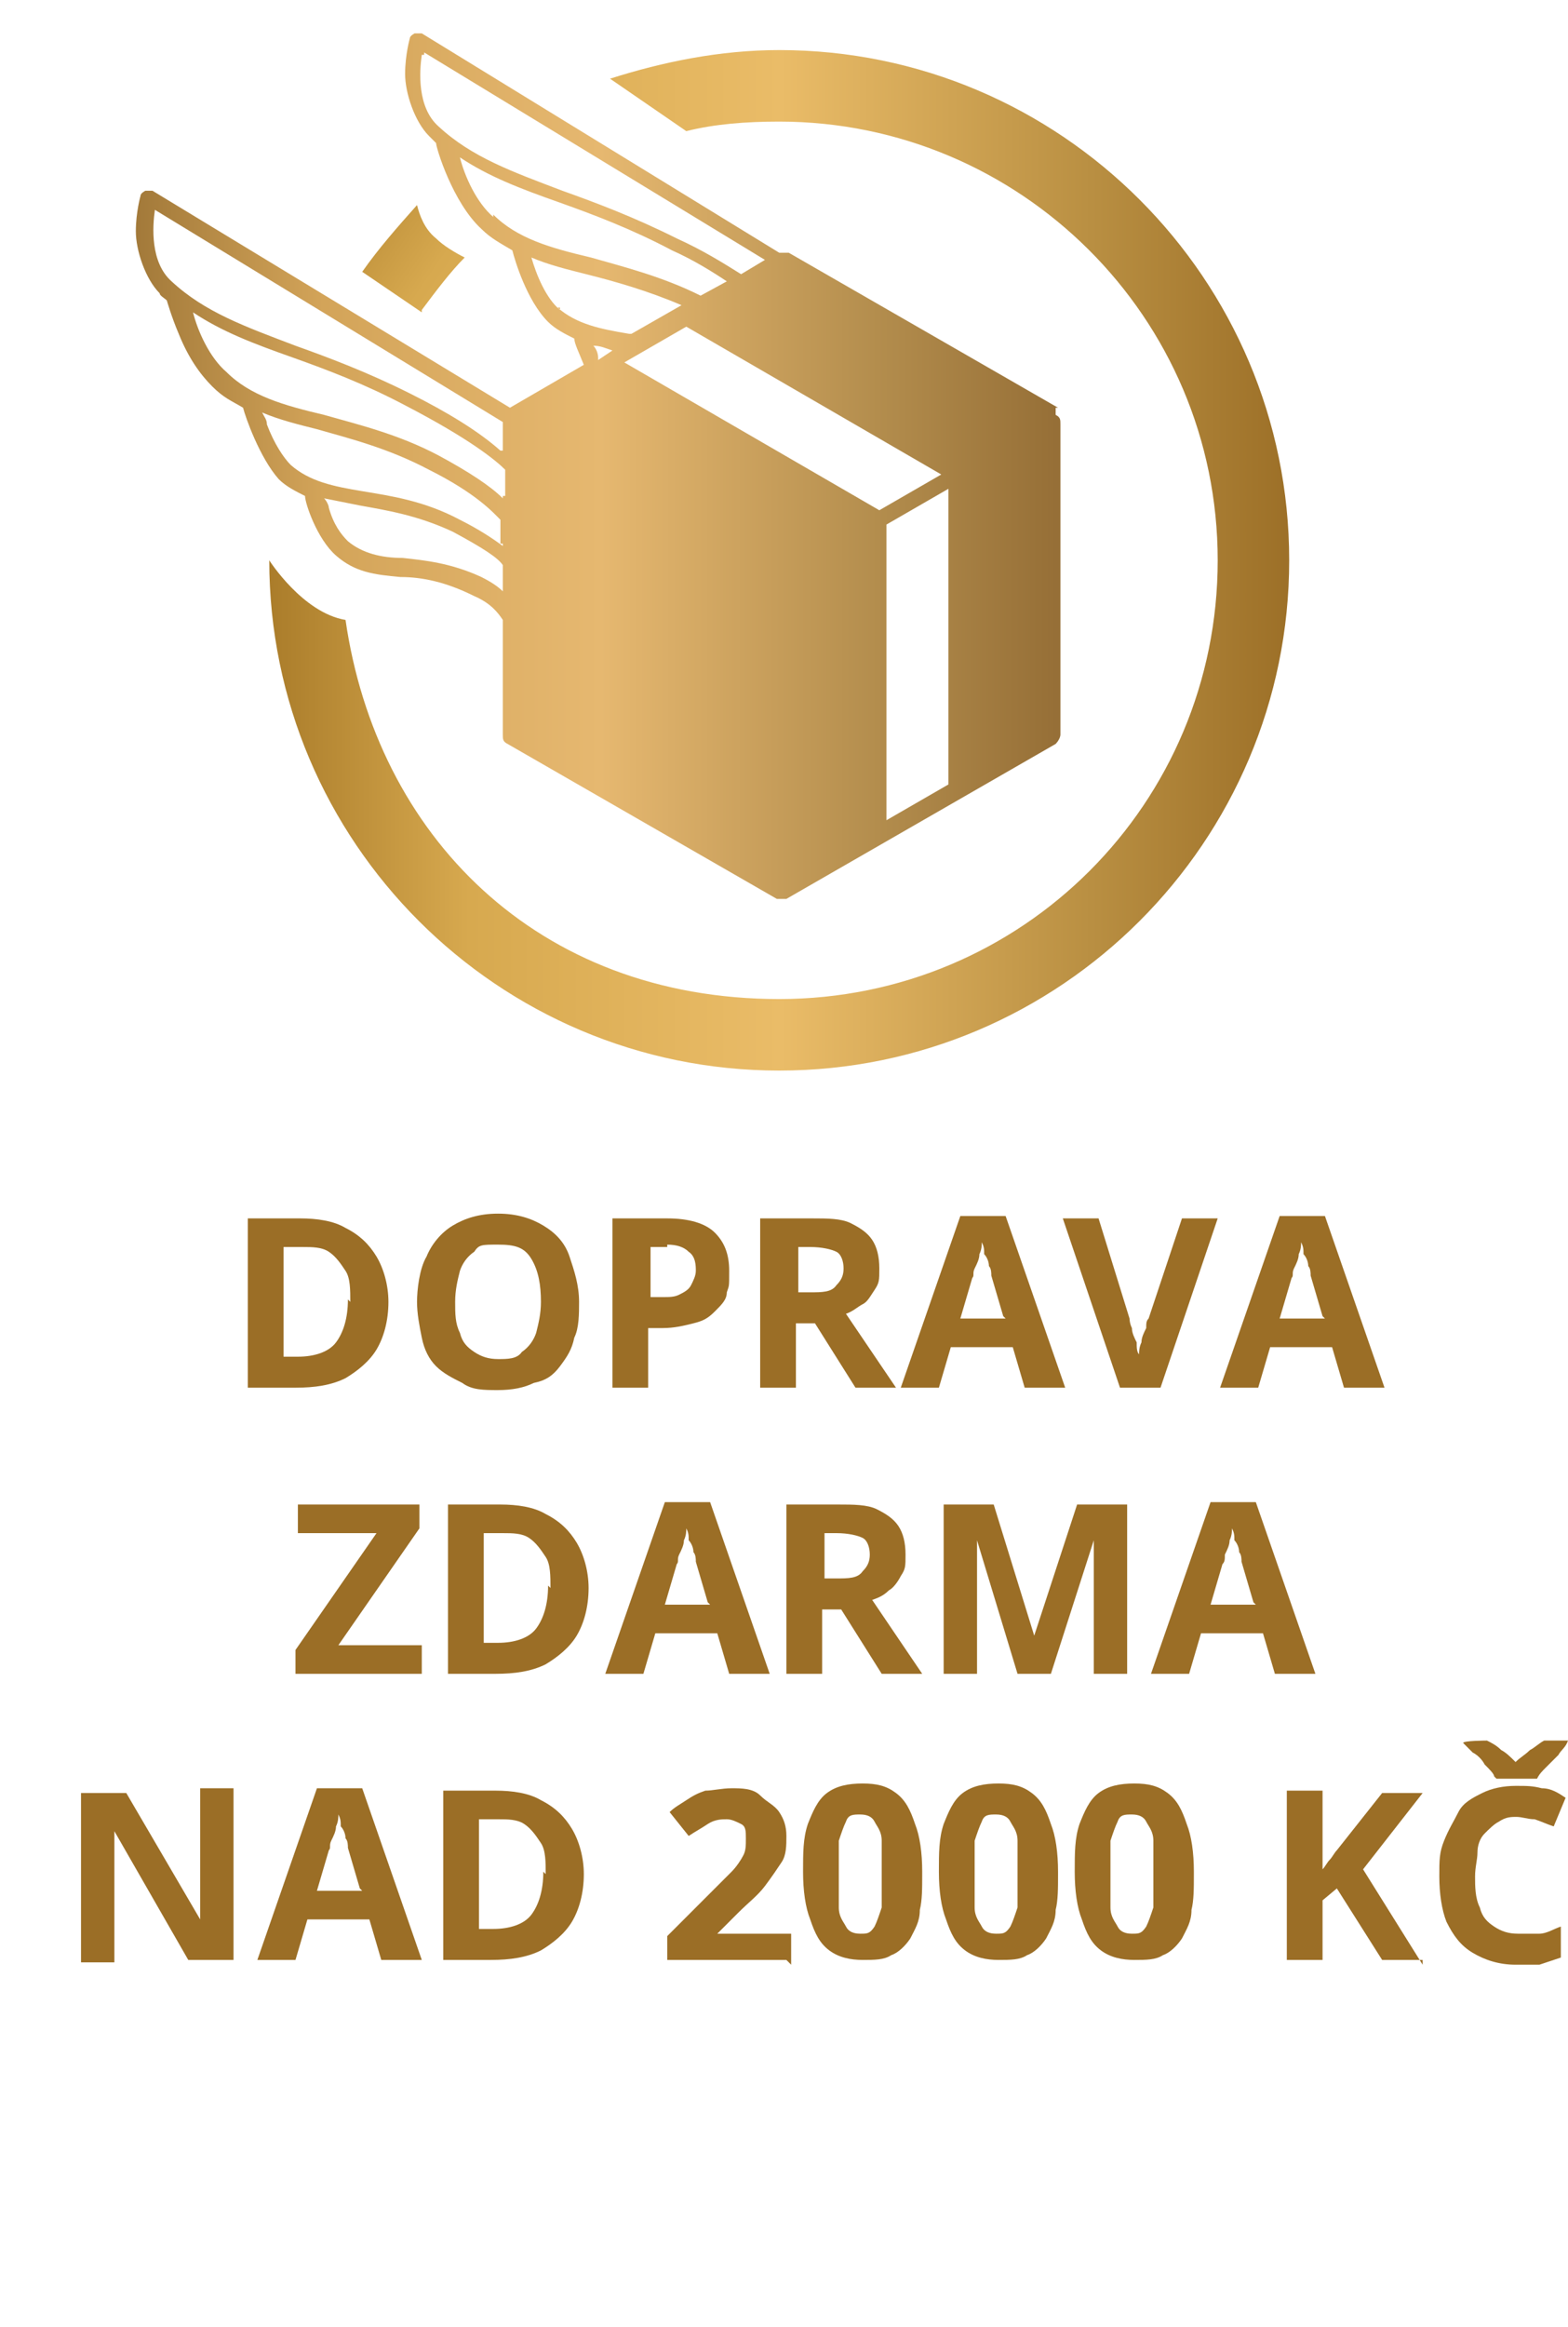
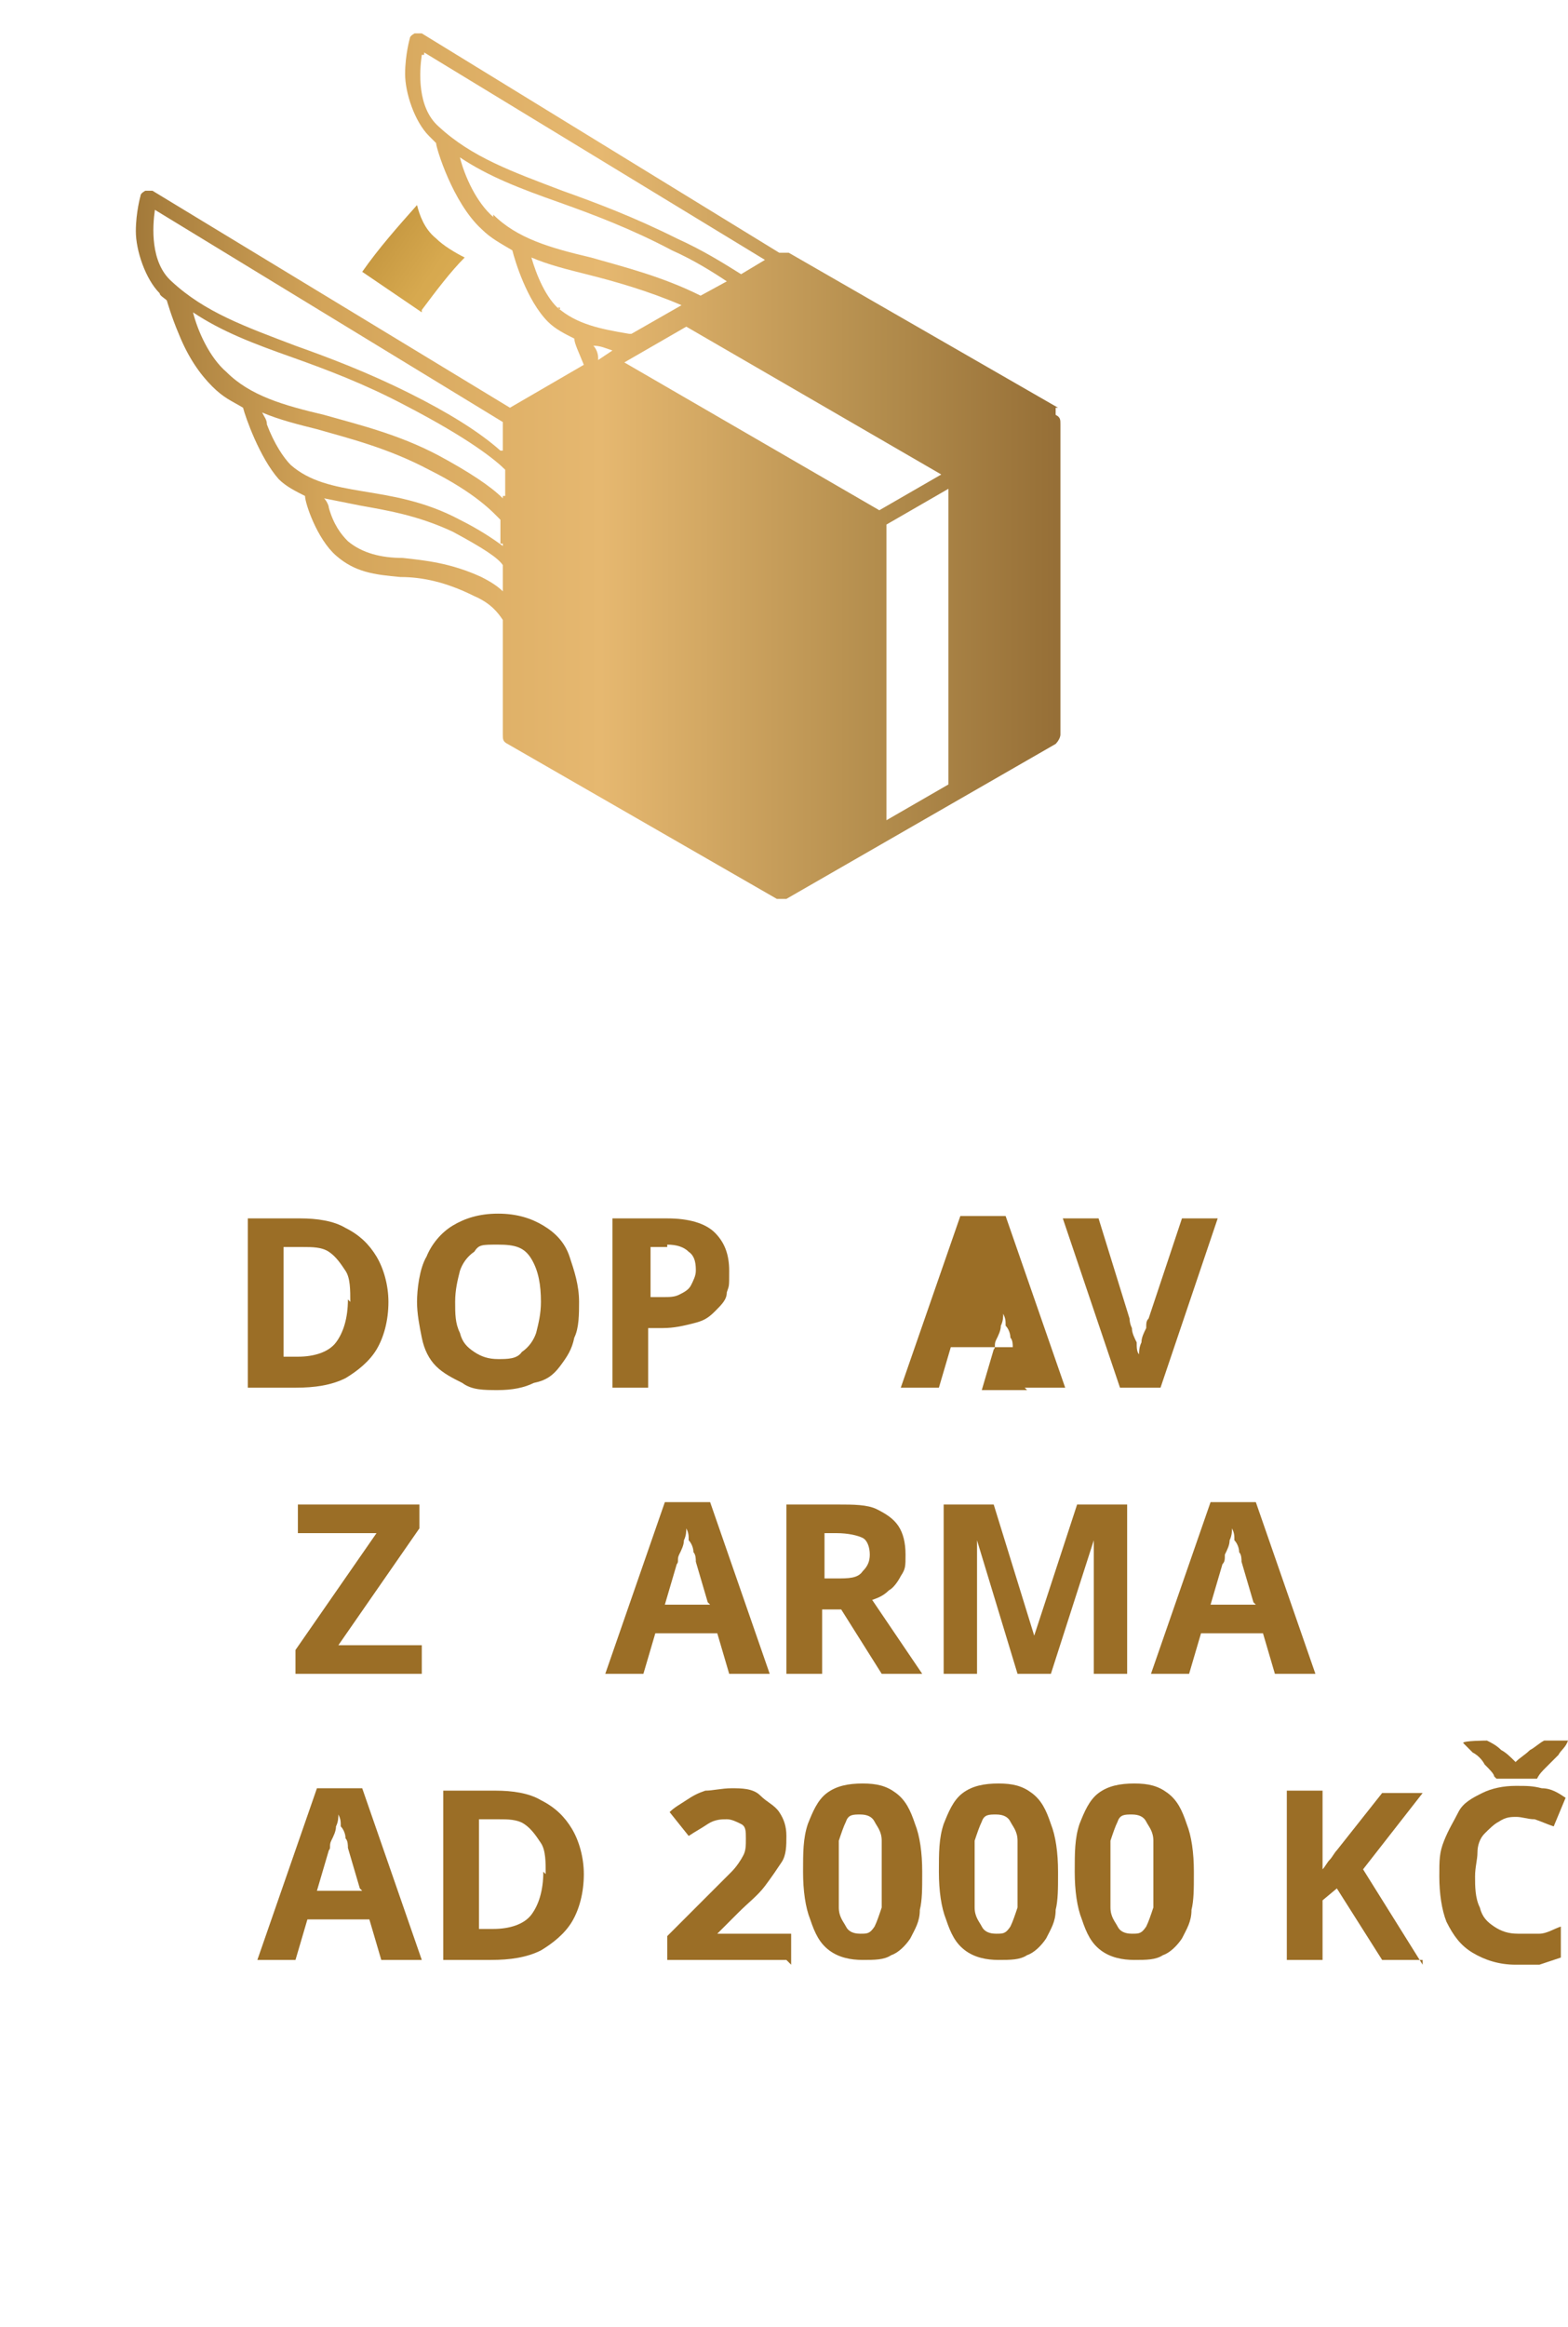
<svg xmlns="http://www.w3.org/2000/svg" version="1.1" viewBox="0 0 65.8 97.6">
  <defs>
    <style>
      .cls-1 {
        fill: url(#Nepojmenovaný_přechod_3);
      }

      .cls-2 {
        fill: #9b6e26;
      }

      .cls-3 {
        fill: url(#Nepojmenovaný_přechod_2);
      }

      .cls-4 {
        isolation: isolate;
      }

      .cls-5 {
        fill: url(#Nepojmenovaný_přechod);
      }
    </style>
    <linearGradient id="Nepojmenovaný_přechod" data-name="Nepojmenovaný přechod" x1="5.8" y1="82.5" x2="44.6" y2="82.5" gradientTransform="translate(0 102) scale(1 -1)" gradientUnits="userSpaceOnUse">
      <stop offset="0" stop-color="#a37a3a" />
      <stop offset=".2" stop-color="#d3a459" />
      <stop offset=".5" stop-color="#e6b870" />
      <stop offset=".8" stop-color="#b38d4d" />
      <stop offset="1" stop-color="#956e36" />
    </linearGradient>
    <linearGradient id="Nepojmenovaný_přechod_2" data-name="Nepojmenovaný přechod 2" x1="12.4" y1="94.7" x2="41.6" y2="74.5" gradientTransform="translate(0 102) scale(1 -1)" gradientUnits="userSpaceOnUse">
      <stop offset="0" stop-color="#a97b29" />
      <stop offset=".2" stop-color="#d7a94f" />
      <stop offset=".5" stop-color="#eabc68" />
      <stop offset=".8" stop-color="#b98f42" />
      <stop offset="1" stop-color="#9b6e26" />
    </linearGradient>
    <linearGradient id="Nepojmenovaný_přechod_3" data-name="Nepojmenovaný přechod 3" x1="11" y1="78.5" x2="54.5" y2="78.5" gradientTransform="translate(0 102) scale(1 -1)" gradientUnits="userSpaceOnUse">
      <stop offset="0" stop-color="#a97b29" />
      <stop offset=".2" stop-color="#d7a94f" />
      <stop offset=".5" stop-color="#eabc68" />
      <stop offset=".8" stop-color="#b98f42" />
      <stop offset="1" stop-color="#9b6e26" />
    </linearGradient>
  </defs>
  <g>
    <g id="Vrstva_1">
      <g id="Vrstva_1-2" data-name="Vrstva_1">
        <g>
          <path class="cls-5" d="M44.4,17.1l-11.3-6.5h-.4L17.7,1.4h-.3s-.2.1-.2.2c0,0-.2.7-.2,1.5s.4,2,1,2.6c0,0,.2.2.3.3h0c0,.2.7,2.5,1.9,3.6.4.4.8.6,1.3.9.1.4.6,2.1,1.5,3,.3.3.7.5,1.1.7,0,.2.2.6.4,1.1l-3.1,1.8L6.4,8h-.3s-.2.1-.2.2c0,0-.2.7-.2,1.5s.4,2,1,2.6c0,.1.2.2.3.3h0s.2.7.5,1.4c.4,1,.9,1.7,1.4,2.2s.8.6,1.3.9c.1.4.7,2.1,1.5,3,.3.3.7.5,1.1.7,0,.3.5,1.8,1.3,2.5s1.6.8,2.7.9c.9,0,1.9.2,3.1.8.7.3,1,.7,1.2,1v4.8c0,.2,0,.3.2.4l11.3,6.5h.4l11.3-6.5s.2-.2.2-.4v-13c0-.2,0-.3-.2-.4h0v-.3h0ZM21.1,24.8c-.2-.2-.5-.4-.9-.6-1.3-.6-2.4-.7-3.3-.8-.9,0-1.7-.2-2.3-.7-.3-.3-.6-.7-.8-1.4,0-.1-.1-.3-.2-.4.5.1,1,.2,1.5.3,1.1.2,2.4.4,3.9,1.1,1.3.7,1.9,1.1,2.1,1.4v1.1h0ZM21.1,22.9c-.4-.3-1-.7-1.8-1.1-1.5-.8-2.9-1-4.1-1.2-1.2-.2-2.2-.4-3-1.1-.3-.3-.7-.9-1-1.7,0-.2-.1-.3-.2-.5.7.3,1.5.5,2.3.7,1.4.4,3,.8,4.7,1.7,2,1,2.7,1.8,3,2.1v1h.1ZM21.1,20.9c-.5-.5-1.4-1.1-2.7-1.8-1.7-.9-3.4-1.3-4.8-1.7-1.7-.4-3.1-.8-4.1-1.8-.7-.6-1.2-1.7-1.4-2.5,1.2.8,2.5,1.3,4.2,1.9,1.4.5,3,1.1,4.7,2,2.7,1.4,3.8,2.3,4.2,2.7v1.1h-.1ZM21.1,18.9h-.1c-.9-.8-2.2-1.6-3.8-2.4-1.8-.9-3.4-1.5-4.8-2-2.1-.8-3.8-1.4-5.2-2.7-.9-.8-.8-2.3-.7-3l14.6,8.9v1.3h0ZM17.8,2.2l14.3,8.7-1,.6c-.8-.5-1.6-1-2.7-1.5-1.8-.9-3.4-1.5-4.8-2-2.1-.8-3.8-1.4-5.2-2.7-.9-.8-.8-2.3-.7-3h.1ZM20.7,9.1c-.7-.6-1.2-1.7-1.4-2.5,1.2.8,2.5,1.3,4.2,1.9,1.4.5,3,1.1,4.7,2,.9.4,1.7.9,2.3,1.3l-1.1.6c-1.6-.8-3.2-1.2-4.6-1.6-1.7-.4-3.1-.8-4.1-1.8h0ZM23.5,13c-.6-.5-1-1.5-1.2-2.2.7.3,1.5.5,2.3.7,1.2.3,2.6.7,4,1.3l-2.1,1.2h-.1c-1.2-.2-2.2-.4-3-1.1h.1ZM25.1,15c0-.2-.1-.4-.2-.5.3,0,.5.1.8.2l-.6.4h0ZM26.2,15.2l2.6-1.5,10.7,6.2-2.6,1.5-10.7-6.2ZM39.8,32.9l-2.6,1.5v-12.4l2.6-1.5v12.4Z" />
          <path class="cls-3" d="M17.7,13c.6-.8,1.2-1.6,1.8-2.2-.4-.2-.9-.5-1.2-.8-.5-.4-.7-1-.8-1.4-.8.9-1.6,1.8-2.3,2.8l2.5,1.7h0Z" />
-           <path class="cls-1" d="M32.7,2.1c-2.5,0-4.9.5-7.1,1.2l3.2,2.2c1.2-.3,2.5-.4,3.9-.4,10.1,0,18.4,8.2,18.4,18.4s-8.2,18.4-18.4,18.4-16.9-6.9-18.2-15.9c-1.8-.3-3.2-2.5-3.2-2.5,0,11.8,9.6,21.4,21.4,21.4s21.4-9.6,21.4-21.4S44.5,2.1,32.7,2.1h0Z" />
        </g>
        <g>
          <g class="cls-4">
            <g class="cls-4">
              <path class="cls-2" d="M16.3,54.6c0,.8-.2,1.5-.5,2-.3.5-.8.9-1.3,1.2-.6.3-1.3.4-2.1.4h-2v-7.1h2.2c.7,0,1.4.1,1.9.4.6.3,1,.7,1.3,1.2.3.5.5,1.2.5,1.9ZM14.7,54.6c0-.5,0-1-.2-1.3-.2-.3-.4-.6-.7-.8s-.7-.2-1.1-.2h-.8v4.6h.6c.7,0,1.3-.2,1.6-.6s.5-1,.5-1.8Z" />
              <path class="cls-2" d="M24.3,54.6c0,.5,0,1.1-.2,1.5-.1.5-.3.8-.6,1.2s-.6.6-1.1.7c-.4.2-.9.3-1.5.3s-1.1,0-1.5-.3c-.4-.2-.8-.4-1.1-.7s-.5-.7-.6-1.2-.2-1-.2-1.5.1-1.4.4-1.9c.2-.5.6-1,1.1-1.3s1.1-.5,1.9-.5,1.4.2,1.9.5.9.7,1.1,1.3.4,1.2.4,1.9ZM19.1,54.6c0,.5,0,.9.2,1.3.1.4.3.6.6.8.3.2.6.3,1,.3s.8,0,1-.3c.3-.2.5-.5.6-.8.1-.4.2-.8.2-1.3,0-.7-.1-1.3-.4-1.8s-.7-.6-1.4-.6-.8,0-1,.3c-.3.2-.5.5-.6.8-.1.4-.2.8-.2,1.3Z" />
              <path class="cls-2" d="M28,51.1c.9,0,1.6.2,2,.6.4.4.6.9.6,1.6s0,.6-.1.9c0,.3-.2.5-.5.8s-.5.4-.9.5c-.4.1-.8.2-1.3.2h-.6v2.5h-1.5v-7.1h2.3ZM28,52.3h-.7v2.1h.5c.3,0,.5,0,.7-.1s.4-.2.5-.4.2-.4.2-.6,0-.6-.3-.8c-.2-.2-.5-.3-.9-.3Z" />
-               <path class="cls-2" d="M34.1,51.1c.6,0,1.2,0,1.6.2.4.2.7.4.9.7s.3.7.3,1.2,0,.6-.2.9-.3.5-.5.6-.4.3-.7.4l2.1,3.1h-1.7l-1.7-2.7h-.8v2.7h-1.5v-7.1h2.1ZM34,52.3h-.5v1.9h.5c.5,0,.9,0,1.1-.3.2-.2.3-.4.3-.7s-.1-.6-.3-.7c-.2-.1-.6-.2-1.1-.2Z" />
-               <path class="cls-2" d="M43,58.2l-.5-1.7h-2.6l-.5,1.7h-1.6l2.5-7.2h1.9l2.5,7.2h-1.6ZM42.1,55.2l-.5-1.7c0-.1,0-.3-.1-.4,0-.2-.1-.4-.2-.5,0-.2,0-.3-.1-.5,0,.1,0,.3-.1.5,0,.2-.1.4-.2.6s0,.3-.1.4l-.5,1.7h1.9Z" />
+               <path class="cls-2" d="M43,58.2l-.5-1.7h-2.6l-.5,1.7h-1.6l2.5-7.2h1.9l2.5,7.2h-1.6Zl-.5-1.7c0-.1,0-.3-.1-.4,0-.2-.1-.4-.2-.5,0-.2,0-.3-.1-.5,0,.1,0,.3-.1.5,0,.2-.1.4-.2.6s0,.3-.1.4l-.5,1.7h1.9Z" />
              <path class="cls-2" d="M51.1,51.1l-2.4,7.1h-1.7l-2.4-7.1h1.5l1.3,4.2c0,0,0,.2.1.4,0,.2.1.4.2.6,0,.2,0,.4.1.5,0-.1,0-.3.1-.5,0-.2.1-.4.2-.6,0-.2,0-.3.1-.4l1.4-4.2h1.5Z" />
-               <path class="cls-2" d="M56.4,58.2l-.5-1.7h-2.6l-.5,1.7h-1.6l2.5-7.2h1.9l2.5,7.2h-1.6ZM55.5,55.2l-.5-1.7c0-.1,0-.3-.1-.4,0-.2-.1-.4-.2-.5,0-.2,0-.3-.1-.5,0,.1,0,.3-.1.5,0,.2-.1.4-.2.6s0,.3-.1.4l-.5,1.7h1.9Z" />
            </g>
          </g>
          <g class="cls-4">
            <g class="cls-4">
              <path class="cls-2" d="M17.7,70.2h-5.3v-1l3.4-4.9h-3.3v-1.2h5.1v1l-3.4,4.9h3.5v1.2Z" />
-               <path class="cls-2" d="M24.7,66.6c0,.8-.2,1.5-.5,2-.3.5-.8.9-1.3,1.2-.6.3-1.3.4-2.1.4h-2v-7.1h2.2c.7,0,1.4.1,1.9.4.6.3,1,.7,1.3,1.2.3.5.5,1.2.5,1.9ZM23.1,66.6c0-.5,0-1-.2-1.3-.2-.3-.4-.6-.7-.8s-.7-.2-1.1-.2h-.8v4.6h.6c.7,0,1.3-.2,1.6-.6s.5-1,.5-1.8Z" />
              <path class="cls-2" d="M30.6,70.2l-.5-1.7h-2.6l-.5,1.7h-1.6l2.5-7.2h1.9l2.5,7.2h-1.6ZM29.7,67.2l-.5-1.7c0-.1,0-.3-.1-.4,0-.2-.1-.4-.2-.5,0-.2,0-.3-.1-.5,0,.1,0,.3-.1.5,0,.2-.1.4-.2.6s0,.3-.1.4l-.5,1.7h1.9Z" />
              <path class="cls-2" d="M35.2,63.1c.6,0,1.2,0,1.6.2.4.2.7.4.9.7s.3.7.3,1.2,0,.6-.2.9c-.1.2-.3.5-.5.6-.2.2-.4.3-.7.4l2.1,3.1h-1.7l-1.7-2.7h-.8v2.7h-1.5v-7.1h2.1ZM35.1,64.3h-.5v1.9h.5c.5,0,.9,0,1.1-.3.2-.2.3-.4.3-.7s-.1-.6-.3-.7c-.2-.1-.6-.2-1.1-.2Z" />
              <path class="cls-2" d="M42.7,70.2l-1.7-5.6h0c0,.1,0,.3,0,.6,0,.3,0,.6,0,.9,0,.3,0,.6,0,.8v3.3h-1.4v-7.1h2.1l1.7,5.5h0l1.8-5.5h2.1v7.1h-1.4v-3.4c0-.2,0-.5,0-.8,0-.3,0-.6,0-.8,0-.3,0-.5,0-.6h0l-1.8,5.6h-1.4Z" />
              <path class="cls-2" d="M53.5,70.2l-.5-1.7h-2.6l-.5,1.7h-1.6l2.5-7.2h1.9l2.5,7.2h-1.6ZM52.6,67.2l-.5-1.7c0-.1,0-.3-.1-.4,0-.2-.1-.4-.2-.5,0-.2,0-.3-.1-.5,0,.1,0,.3-.1.5,0,.2-.1.4-.2.6,0,.2,0,.3-.1.4l-.5,1.7h1.9Z" />
            </g>
          </g>
          <g class="cls-4">
            <g class="cls-4">
-               <path class="cls-2" d="M9.8,82.2h-1.9l-3.1-5.4h0c0,.2,0,.5,0,.7s0,.5,0,.7c0,.2,0,.5,0,.7v3.4h-1.4v-7.1h1.9l3.1,5.3h0c0-.2,0-.4,0-.7s0-.4,0-.7,0-.4,0-.7v-3.4h1.4v7.1Z" />
              <path class="cls-2" d="M16,82.2l-.5-1.7h-2.6l-.5,1.7h-1.6l2.5-7.2h1.9l2.5,7.2h-1.6ZM15.1,79.2l-.5-1.7c0-.1,0-.3-.1-.4,0-.2-.1-.4-.2-.5,0-.2,0-.3-.1-.5,0,.1,0,.3-.1.5,0,.2-.1.4-.2.6s0,.3-.1.4l-.5,1.7h1.9Z" />
              <path class="cls-2" d="M24.5,78.6c0,.8-.2,1.5-.5,2-.3.5-.8.9-1.3,1.2-.6.3-1.3.4-2.1.4h-2v-7.1h2.2c.7,0,1.4.1,1.9.4.6.3,1,.7,1.3,1.2.3.5.5,1.2.5,1.9ZM22.9,78.6c0-.5,0-1-.2-1.3-.2-.3-.4-.6-.7-.8s-.7-.2-1.1-.2h-.8v4.6h.6c.7,0,1.3-.2,1.6-.6s.5-1,.5-1.8Z" />
              <path class="cls-2" d="M33,82.2h-5v-1l1.8-1.8c.4-.4.7-.7.9-.9.2-.2.4-.5.5-.7s.1-.4.1-.7,0-.5-.2-.6c-.2-.1-.4-.2-.6-.2s-.5,0-.8.2-.5.3-.8.5l-.8-1c.2-.2.4-.3.7-.5s.5-.3.8-.4c.3,0,.7-.1,1.1-.1s.9,0,1.2.3.6.4.8.7c.2.3.3.6.3,1s0,.8-.2,1.1-.4.6-.7,1-.7.7-1.1,1.1l-.9.9h0c0,0,3.1,0,3.1,0v1.3Z" />
              <path class="cls-2" d="M38.7,78.6c0,.6,0,1.1-.1,1.5,0,.5-.2.8-.4,1.2-.2.3-.5.6-.8.7-.3.2-.7.2-1.2.2s-1-.1-1.4-.4c-.4-.3-.6-.7-.8-1.3-.2-.5-.3-1.2-.3-2s0-1.4.2-2c.2-.5.4-1,.8-1.3.4-.3.9-.4,1.5-.4s1,.1,1.4.4c.4.3.6.7.8,1.3.2.5.3,1.2.3,2ZM35.2,78.6c0,.5,0,1,0,1.4,0,.4.2.6.3.8.1.2.3.3.6.3s.4,0,.6-.3c.1-.2.2-.5.3-.8,0-.4,0-.8,0-1.4s0-1,0-1.4c0-.4-.2-.6-.3-.8-.1-.2-.3-.3-.6-.3s-.5,0-.6.3c-.1.2-.2.5-.3.8,0,.4,0,.8,0,1.4Z" />
              <path class="cls-2" d="M44.4,78.6c0,.6,0,1.1-.1,1.5,0,.5-.2.8-.4,1.2-.2.3-.5.6-.8.7-.3.2-.7.2-1.2.2s-1-.1-1.4-.4c-.4-.3-.6-.7-.8-1.3-.2-.5-.3-1.2-.3-2s0-1.4.2-2c.2-.5.4-1,.8-1.3.4-.3.9-.4,1.5-.4s1,.1,1.4.4c.4.3.6.7.8,1.3.2.5.3,1.2.3,2ZM40.9,78.6c0,.5,0,1,0,1.4,0,.4.2.6.3.8.1.2.3.3.6.3s.4,0,.6-.3c.1-.2.2-.5.3-.8,0-.4,0-.8,0-1.4s0-1,0-1.4c0-.4-.2-.6-.3-.8-.1-.2-.3-.3-.6-.3s-.5,0-.6.3c-.1.2-.2.5-.3.8,0,.4,0,.8,0,1.4Z" />
              <path class="cls-2" d="M50.1,78.6c0,.6,0,1.1-.1,1.5,0,.5-.2.8-.4,1.2-.2.3-.5.6-.8.7-.3.2-.7.2-1.2.2s-1-.1-1.4-.4c-.4-.3-.6-.7-.8-1.3-.2-.5-.3-1.2-.3-2s0-1.4.2-2c.2-.5.4-1,.8-1.3.4-.3.9-.4,1.5-.4s1,.1,1.4.4c.4.3.6.7.8,1.3.2.5.3,1.2.3,2ZM46.6,78.6c0,.5,0,1,0,1.4,0,.4.2.6.3.8.1.2.3.3.6.3s.4,0,.6-.3c.1-.2.2-.5.3-.8,0-.4,0-.8,0-1.4s0-1,0-1.4c0-.4-.2-.6-.3-.8-.1-.2-.3-.3-.6-.3s-.5,0-.6.3c-.1.2-.2.5-.3.8,0,.4,0,.8,0,1.4Z" />
              <path class="cls-2" d="M59.7,82.2h-1.7l-1.9-3-.6.5v2.5h-1.5v-7.1h1.5v3.3c.1-.1.2-.3.3-.4s.2-.3.3-.4l1.9-2.4h1.7l-2.5,3.2,2.5,4Z" />
              <path class="cls-2" d="M63.7,76.2c-.3,0-.5,0-.8.2-.2.1-.4.3-.6.5s-.3.5-.3.8-.1.6-.1,1,0,.9.2,1.3c.1.4.3.6.6.8.3.2.6.3,1,.3s.6,0,.9,0c.3,0,.6-.2.9-.3v1.3c-.3.1-.6.2-.9.3-.3,0-.6,0-1,0-.7,0-1.3-.2-1.8-.5-.5-.3-.8-.7-1.1-1.3-.2-.5-.3-1.2-.3-1.9s0-1,.2-1.5.4-.8.6-1.2.6-.6,1-.8c.4-.2.9-.3,1.4-.3s.7,0,1.1.1c.4,0,.7.2,1,.4l-.5,1.2c-.3-.1-.5-.2-.8-.3-.3,0-.5-.1-.8-.1ZM62.7,74.5c0-.1-.2-.3-.4-.5-.1-.2-.3-.4-.5-.5-.2-.2-.3-.3-.4-.4h0c0-.1,1-.1,1-.1.2.1.4.2.6.4.2.1.4.3.6.5.2-.2.4-.3.6-.5.2-.1.4-.3.6-.4h1c-.1.3-.3.4-.4.6-.2.2-.3.3-.5.5s-.3.3-.4.5h-1.7Z" />
            </g>
          </g>
        </g>
      </g>
    </g>
  </g>
</svg>